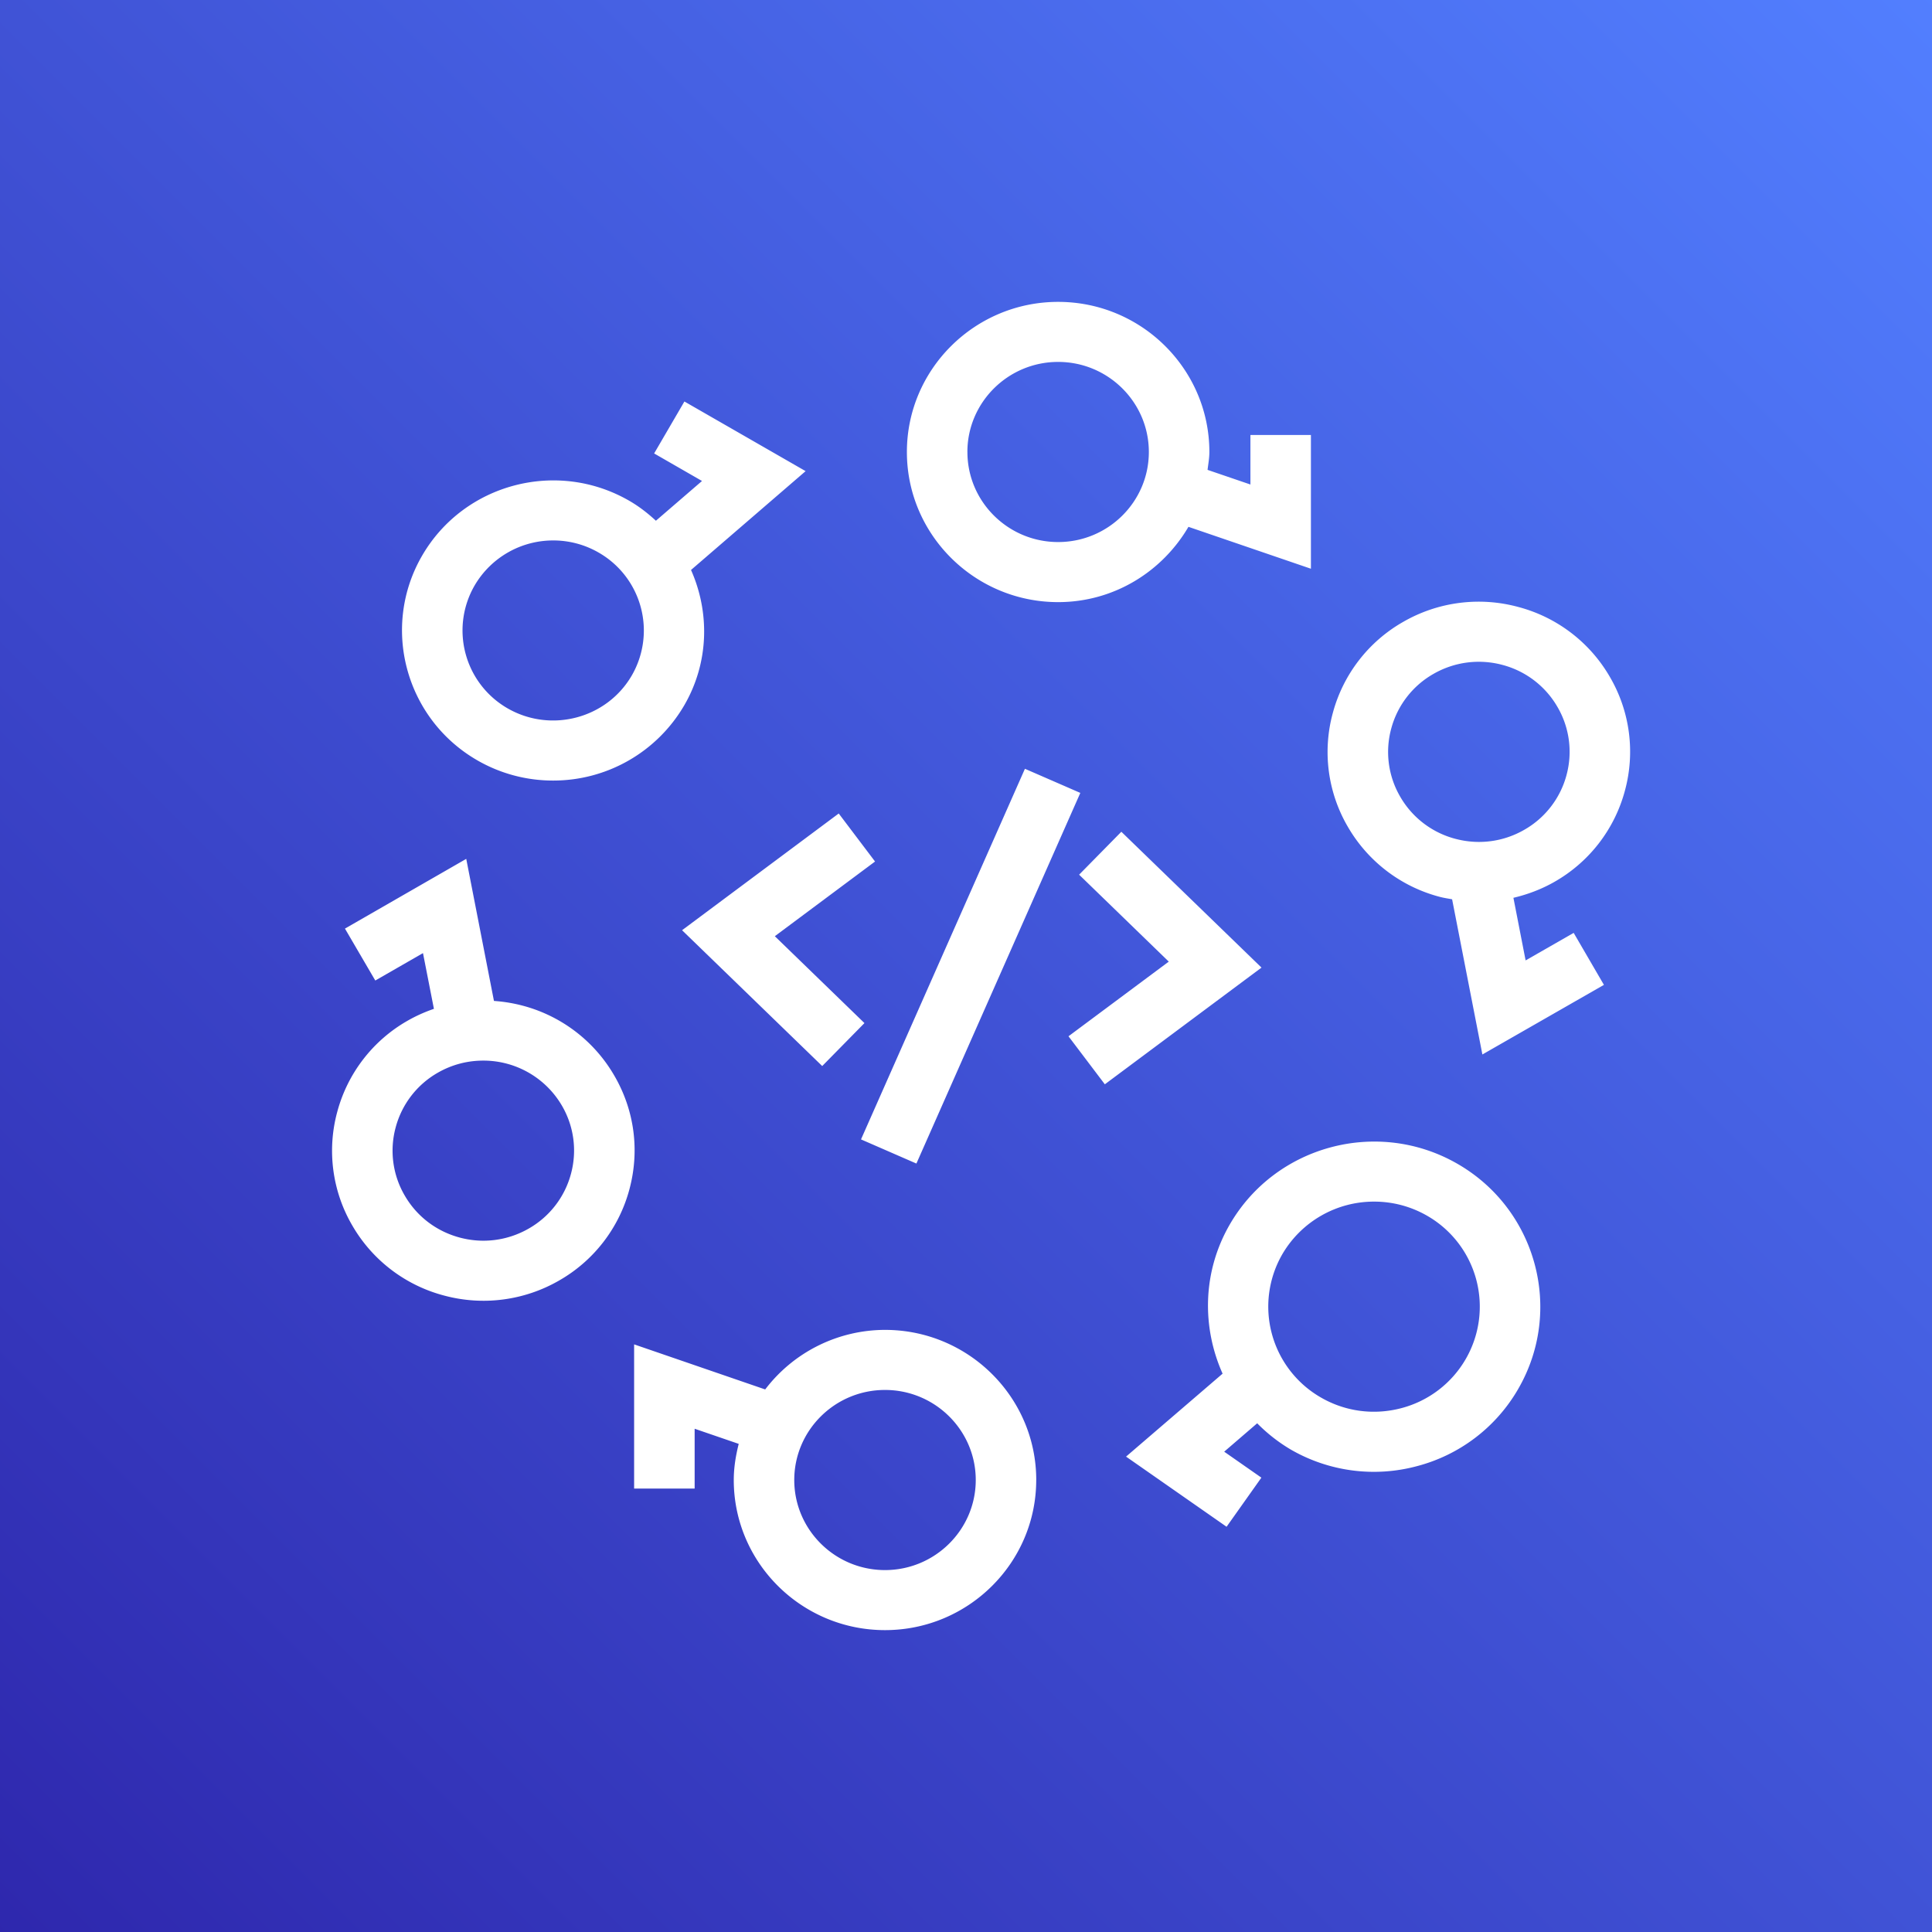
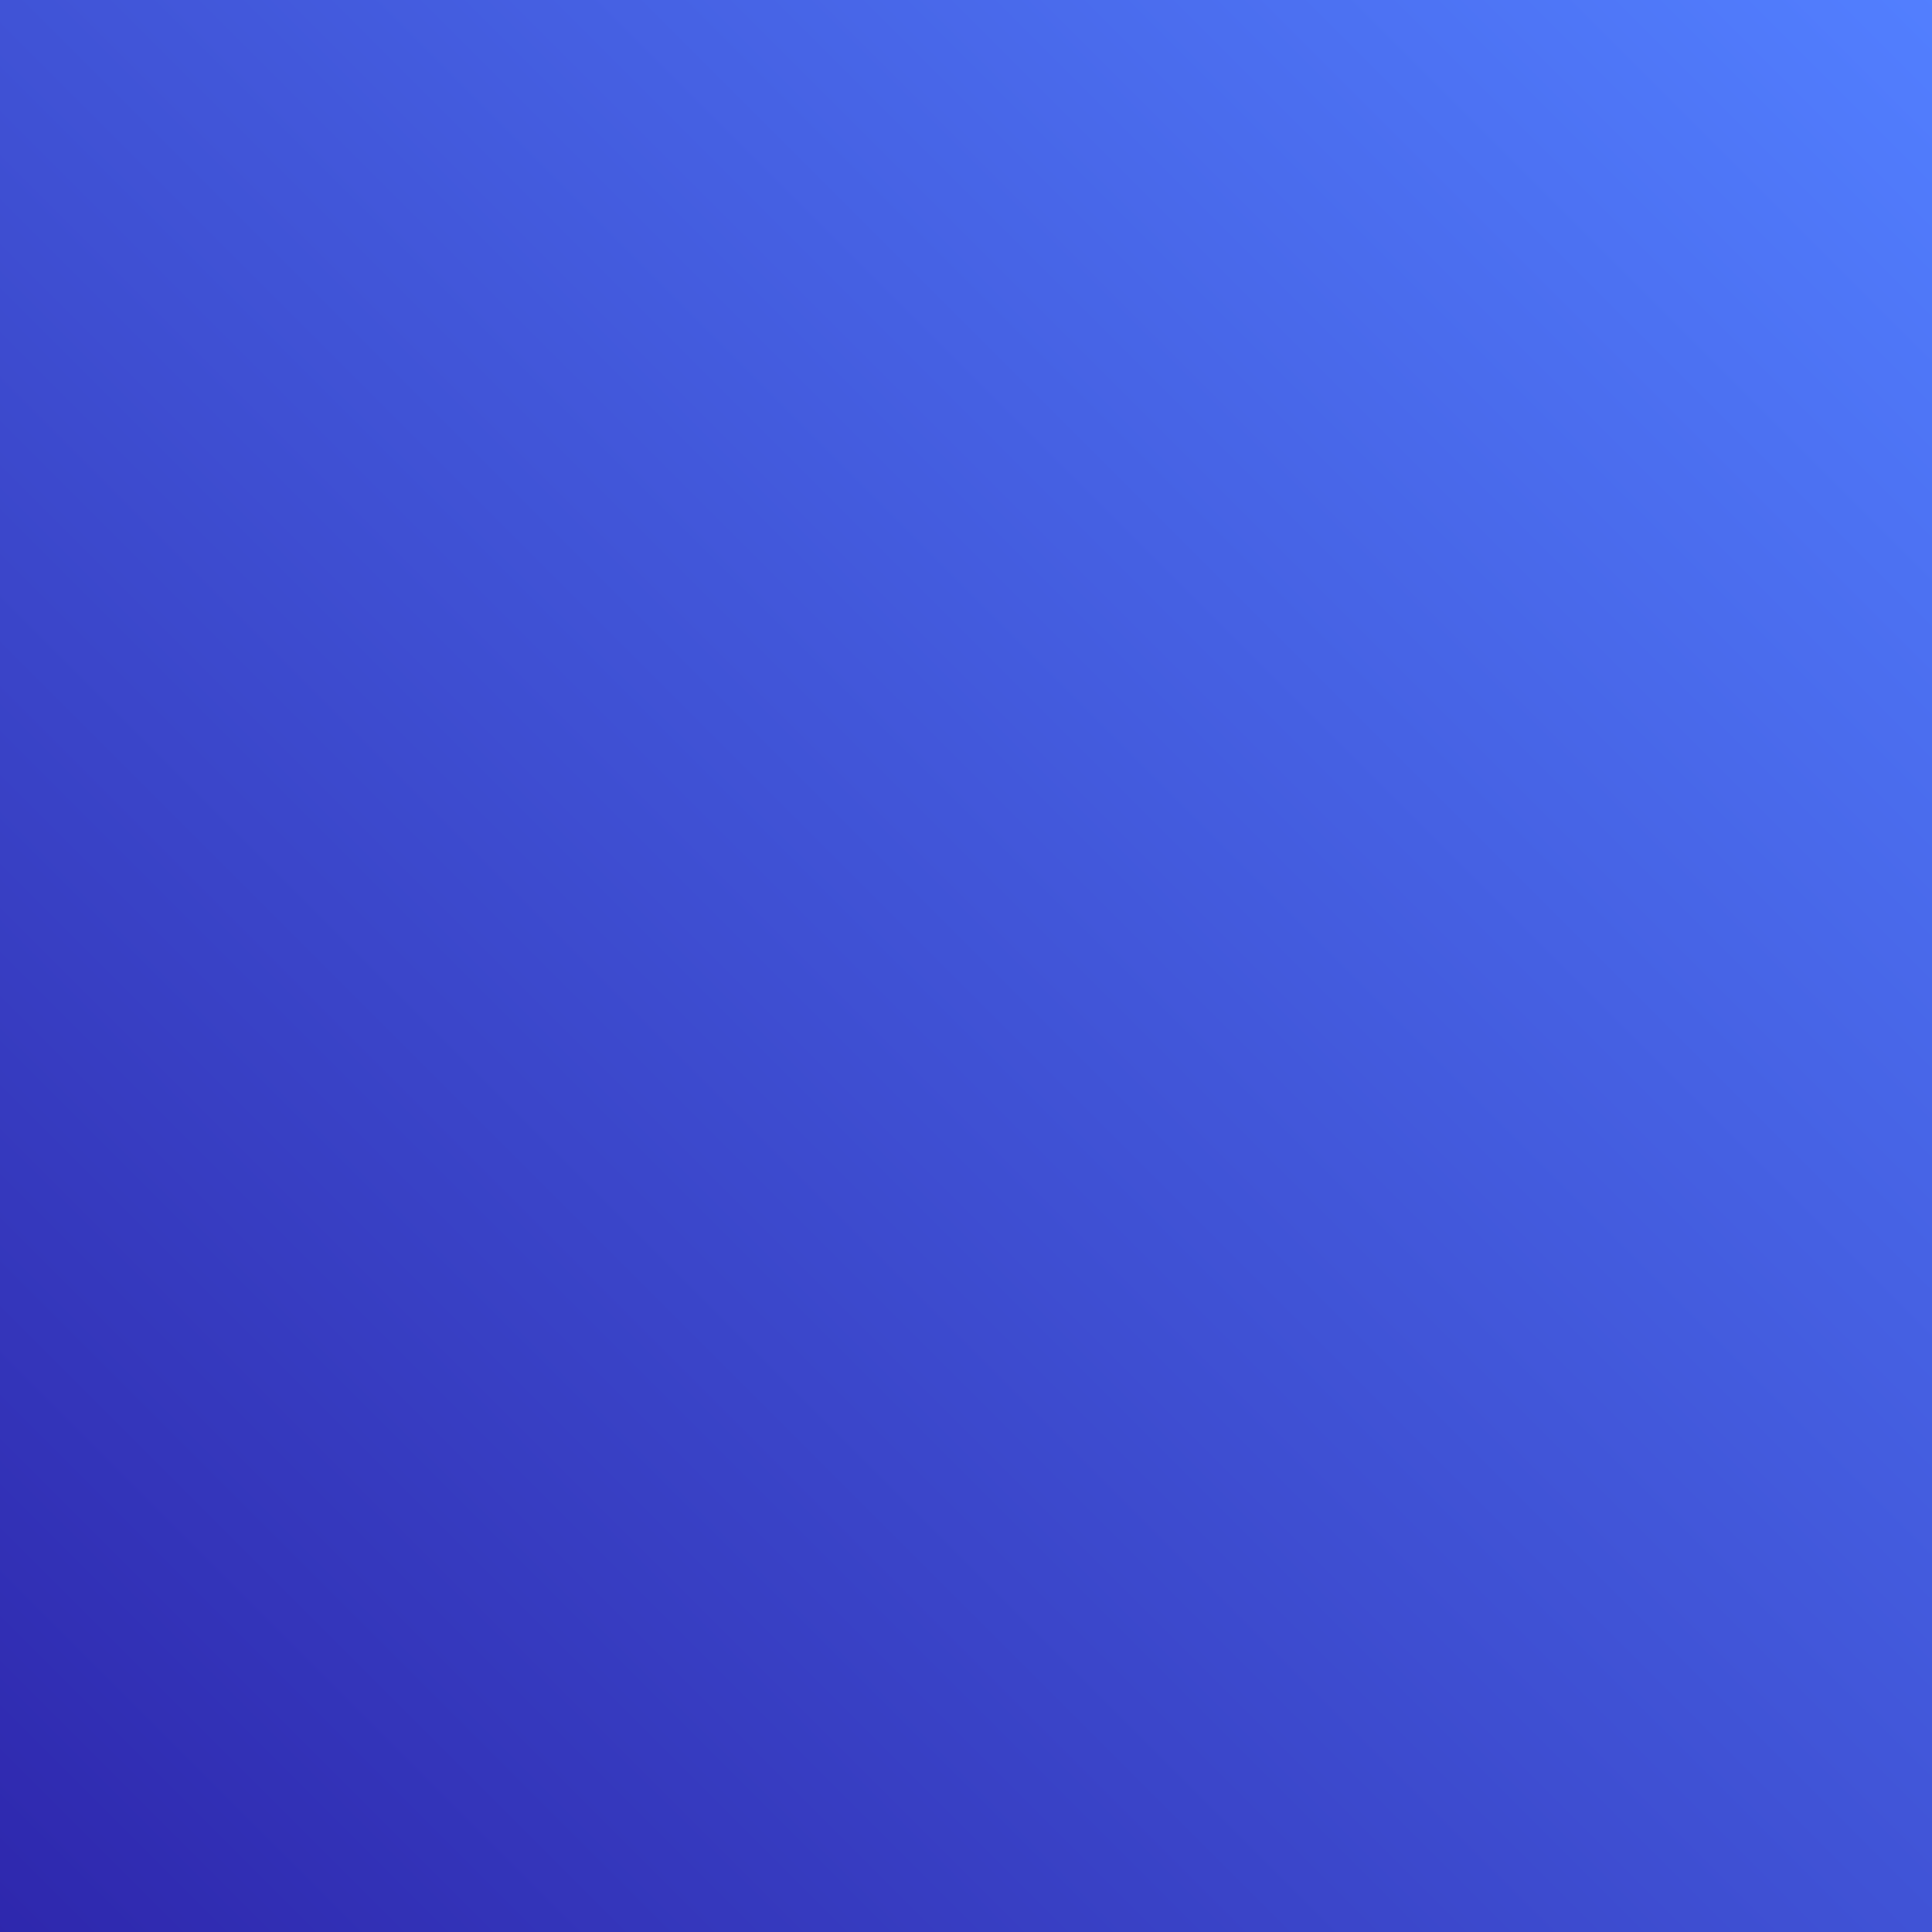
<svg xmlns="http://www.w3.org/2000/svg" viewBox="0 0 64 64">
  <rect x="0" y="0" width="64" height="64" fill="#333333" stroke="none" />
  <defs>
    <linearGradient id="ArchitectureAWSCodeStar_svg__a" x1="0%" x2="100%" y1="100%" y2="0%">
      <stop offset="0%" stop-color="#2E27AD" />
      <stop offset="100%" stop-color="#527FFF" />
    </linearGradient>
  </defs>
  <g fill="none" fill-rule="evenodd">
    <path fill="url(#ArchitectureAWSCodeStar_svg__a)" d="M0 0h64v64H0z" />
-     <path fill="#FFF" d="M51.892 25.678a2.944 2.944 0 0 0-.301-2.263 2.978 2.978 0 0 0-1.824-1.39 3.01 3.01 0 0 0-2.28.298 2.965 2.965 0 0 0-1.4 1.81 2.944 2.944 0 0 0 .3 2.264 2.98 2.98 0 0 0 1.824 1.39c.776.206 1.586.101 2.281-.298a2.964 2.964 0 0 0 1.4-1.81Zm-.398 3.534c-.431.246-.89.418-1.36.529l.404 2.074 1.592-.912 1.002 1.722-4.026 2.306-1.003-5.141c-.137-.025-.275-.045-.41-.081a4.974 4.974 0 0 1-3.042-2.317 4.907 4.907 0 0 1-.5-3.773 4.946 4.946 0 0 1 2.334-3.02 5.005 5.005 0 0 1 3.8-.495 4.967 4.967 0 0 1 3.042 2.316 4.91 4.91 0 0 1 .5 3.773 4.944 4.944 0 0 1-2.333 3.019ZM47.27 40.27a3.51 3.51 0 0 0-1.746-.465 3.516 3.516 0 0 0-3.044 1.74 3.471 3.471 0 0 0 1.284 4.753c.81.466 1.758.587 2.66.348a3.482 3.482 0 0 0 2.128-1.622 3.47 3.47 0 0 0-1.282-4.754Zm3.018 5.749a5.467 5.467 0 0 1-3.345 2.548 5.504 5.504 0 0 1-4.18-.546 5.44 5.44 0 0 1-1.117-.873l-1.093.941 1.232.86-1.153 1.627-3.33-2.324 3.198-2.748c-.691-1.546-.67-3.38.245-4.954 1.52-2.612 4.898-3.51 7.527-2.002 2.63 1.507 3.534 4.859 2.016 7.47Zm-17.965 3.008c0-1.645-1.349-2.983-3.006-2.983-1.658 0-3.006 1.338-3.006 2.983s1.348 2.984 3.006 2.984c1.657 0 3.006-1.339 3.006-2.984Zm2.003 0c0 2.742-2.247 4.973-5.009 4.973-2.762 0-5.01-2.23-5.01-4.973 0-.414.067-.811.164-1.197l-1.46-.501v1.982h-2.005v-4.777l4.342 1.493a5 5 0 0 1 3.969-1.973c2.762 0 5.01 2.231 5.01 4.973ZM18.613 36.624a3.011 3.011 0 0 0-2.607-1.49c-.51 0-1.026.128-1.498.398a2.964 2.964 0 0 0-1.4 1.811 2.944 2.944 0 0 0 .301 2.264c.4.69 1.049 1.183 1.824 1.39.774.206 1.584.1 2.28-.298a2.967 2.967 0 0 0 1.4-1.811 2.944 2.944 0 0 0-.3-2.264Zm2.236 2.778a4.948 4.948 0 0 1-2.333 3.02 5.014 5.014 0 0 1-3.8.496 4.97 4.97 0 0 1-3.043-2.317 4.91 4.91 0 0 1-.5-3.773 4.944 4.944 0 0 1 2.333-3.018c.28-.16.57-.288.868-.391l-.362-1.846-1.58.908-1.005-1.72 4.018-2.31.918 4.706c.316.022.632.073.944.155a4.973 4.973 0 0 1 3.042 2.318c.67 1.15.846 2.489.5 3.772Zm-4.027-15.933c1.434.82 3.278.333 4.106-1.092a2.975 2.975 0 0 0-1.1-4.074 3.003 3.003 0 0 0-1.498-.4 3.013 3.013 0 0 0-2.608 1.492 2.975 2.975 0 0 0 1.1 4.074ZM13.987 18.4c1.382-2.375 4.45-3.192 6.843-1.82.333.19.627.42.898.67l1.527-1.317-1.586-.912 1.003-1.721 4.015 2.307-3.796 3.274c.623 1.403.601 3.066-.228 4.49a5.021 5.021 0 0 1-4.347 2.486 5.01 5.01 0 0 1-2.495-.665c-2.392-1.372-3.215-4.419-1.834-6.792Zm18.06-3.427c0 1.646 1.348 2.983 3.005 2.983 1.658 0 3.005-1.337 3.005-2.983 0-1.645-1.347-2.984-3.005-2.984-1.657 0-3.006 1.339-3.006 2.984Zm-2.005 0c0-2.742 2.249-4.973 5.01-4.973 2.762 0 5.01 2.23 5.01 4.973 0 .203-.037.395-.06.592l1.42.485v-1.64h2.004v4.43l-4.057-1.388c-.868 1.483-2.468 2.494-4.317 2.494-2.761 0-5.01-2.231-5.01-4.973Zm-1.52 22.771 1.835.8 5.43-12.278-1.835-.799-5.43 12.277Zm8.624-10.191-1.399 1.422 2.97 2.88-3.322 2.473 1.204 1.591 5.19-3.866-4.643-4.5Zm-14.552 3.262 5.19-3.867 1.203 1.591-3.32 2.474 2.969 2.878-1.399 1.423-4.643-4.499Z" />
  </g>
</svg>